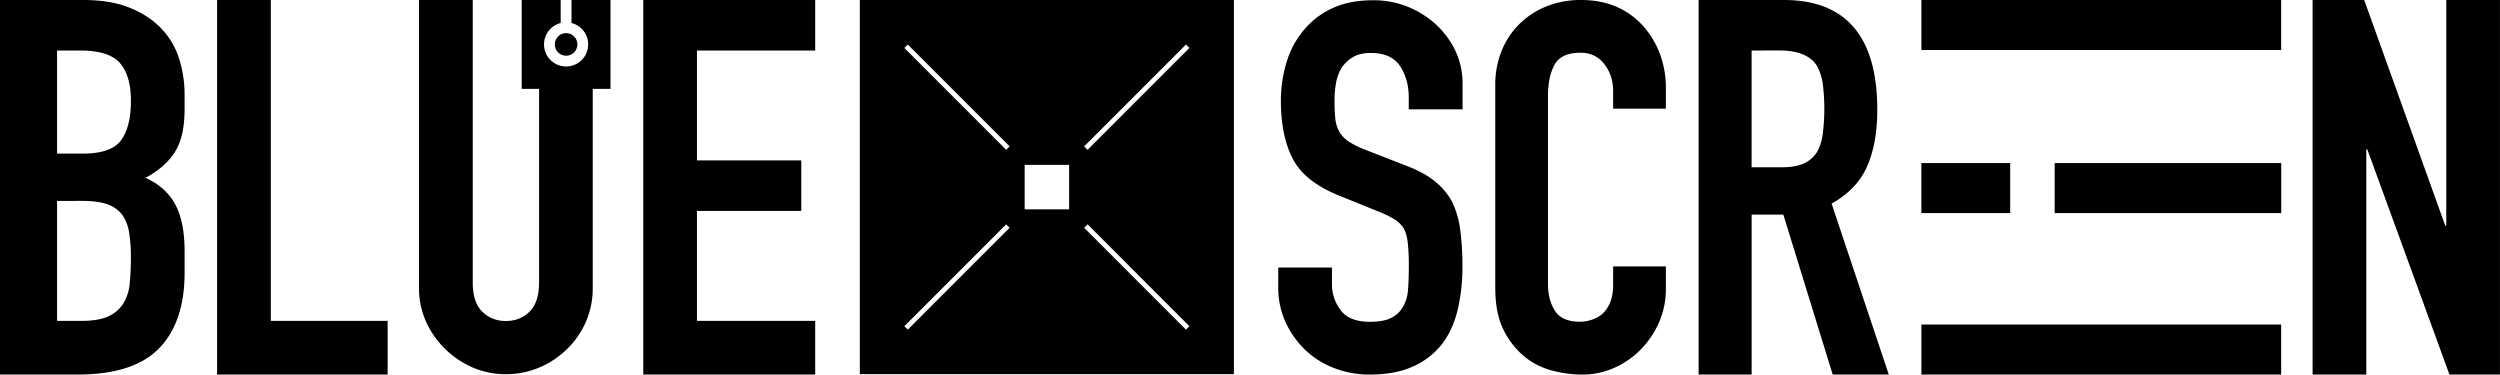
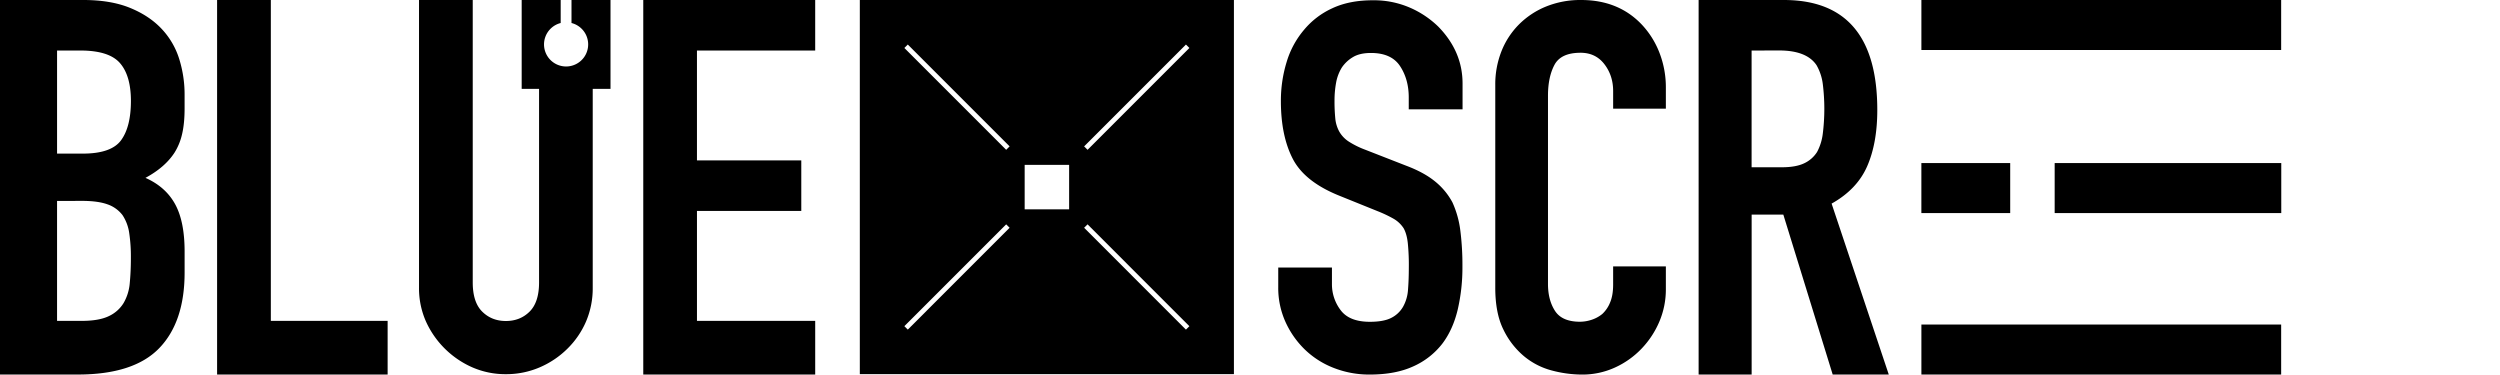
<svg xmlns="http://www.w3.org/2000/svg" id="Layer_1" data-name="Layer 1" viewBox="0 0 2473.83 370.64">
  <defs>
    <style>.cls-1{fill-rule:evenodd;}</style>
  </defs>
  <title>Logo_Long_Blue_1</title>
  <path class="cls-1" d="M850.82,0H1221V370.23H850.82Zm163.12,163.14h44v44h-44ZM995.65,222,894.89,322.76l3.4,3.4L999.05,225.38ZM898.29,44.07,999.05,144.85l-3.4,3.4L894.89,47.47Zm275.24,0L1072.77,144.85l3.4,3.4L1176.93,47.47ZM1076.17,222l100.76,100.78-3.4,3.4L1072.77,225.38Z" />
  <path d="M1447.13,108.17H1394V96.37q0-17.9-8.6-30.95t-28.91-13q-10.93,0-17.71,4.09a34.61,34.61,0,0,0-10.94,10.23,43.12,43.12,0,0,0-5.73,15.09,97.74,97.74,0,0,0-1.56,17.65,172.7,172.7,0,0,0,.78,17.91,33.52,33.52,0,0,0,3.91,12.79,28.77,28.77,0,0,0,9.12,9.72,84.29,84.29,0,0,0,16.4,8.18l40.63,15.86q17.71,6.65,28.65,15.6a67.78,67.78,0,0,1,17.19,20.72,95.57,95.57,0,0,1,7.81,27.88,271,271,0,0,1,2.08,35.56,184.43,184.43,0,0,1-4.68,42.72q-4.7,19.69-15.11,33.51a74.78,74.78,0,0,1-28.64,22.51q-17.71,8.19-43.24,8.19a96.12,96.12,0,0,1-35.94-6.66,85.62,85.62,0,0,1-28.65-18.41,89.62,89.62,0,0,1-19-27.37,81.72,81.72,0,0,1-7-34V264.73H1318V281.1a42.23,42.23,0,0,0,8.61,25.82q8.6,11.5,28.91,11.51,13.56,0,21.1-3.84a27.79,27.79,0,0,0,11.73-11,39.9,39.9,0,0,0,4.94-17.14q.79-10,.79-22.25a217.47,217.47,0,0,0-1-23.53q-1-9.22-4.16-14.84a29.27,29.27,0,0,0-9.64-9.21A124.9,124.9,0,0,0,1363.3,209l-38-15.35q-34.38-13.82-46.1-36.58t-11.72-57a130.42,130.42,0,0,1,5.73-38.85,87.87,87.87,0,0,1,17.19-31.72,78.67,78.67,0,0,1,27.89-21.29q17-8,40.36-7.93a89.39,89.39,0,0,1,36.2,7.16,93.32,93.32,0,0,1,28.4,18.93q24,24.54,24,56.27v25.59Z" />
  <path d="M1648.42,263.63v22.52a81.24,81.24,0,0,1-6.4,32A88.55,88.55,0,0,1,1624.38,345,84.9,84.9,0,0,1,1598,363.7a77,77,0,0,1-32.47,6.94,117,117,0,0,1-30.18-4.09,71.42,71.42,0,0,1-27.61-14.33,79.16,79.16,0,0,1-20.2-26.36q-7.93-16.12-7.92-41.21V84a88.85,88.85,0,0,1,6.13-33.3,78.39,78.39,0,0,1,17.39-26.58A80.79,80.79,0,0,1,1530,6.41,90.28,90.28,0,0,1,1564.54,0q36.81,0,59.82,24.06A85.43,85.43,0,0,1,1642,52,94.23,94.23,0,0,1,1648.42,87V107.5h-52.16V90.09q0-15.34-8.7-26.62T1564,52.21q-19.43,0-25.82,12t-6.4,30.46V281q0,15.87,6.94,26.62t24.8,10.75a37.62,37.62,0,0,0,11-1.79,32.8,32.8,0,0,0,11-5.89,31.37,31.37,0,0,0,7.67-11.26q3.08-7.15,3.06-17.92V263.63Z" />
  <path d="M1733.26,50V165.52h29.83q13.88,0,22.1-3.89a30.11,30.11,0,0,0,12.84-11.2,51.17,51.17,0,0,0,5.66-18,198.61,198.61,0,0,0,0-49.45,50,50,0,0,0-6.17-18.47q-9.76-14.56-37-14.57Zm-52.42,320.64V0h84.29q92.5,0,92.51,108.79,0,32.79-10,55.69t-35.21,37L1869,370.61h-55.5l-48.84-158.23h-31.35V370.61Z" />
-   <path d="M2288.39,370.61V0h51.05l80.22,223.31h1V0h53.13V370.61h-50l-81.25-222.78h-1V370.61Z" />
-   <path class="cls-1" d="M2257.28,0h-356V49.48h356Z" />
+   <path class="cls-1" d="M2257.28,0h-356V49.48h356" />
  <path class="cls-1" d="M2257.39,161.36H2033.16v49.49h224.23Z" />
  <path class="cls-1" d="M2257.28,321.14h-356v49.47h356Z" />
  <path class="cls-1" d="M1945.26,161.36h-44v49.49h87.9V161.36Z" />
  <path d="M0,370.61V0H82.48q27.12,0,46.21,7.8T160,28.62A76.42,76.42,0,0,1,177.4,58.55a117.48,117.48,0,0,1,5.26,35.13v13.53q0,15.09-2.49,25.51A58.87,58.87,0,0,1,172.72,151q-9.42,14.56-28.78,25,19.92,8.85,29.33,26t9.41,46.85v20.81q0,48.93-25.19,74.93T77,370.61ZM56.46,198.84V317.52H80.8q17.16,0,26.85-4.69a33.73,33.73,0,0,0,14.67-13A46.83,46.83,0,0,0,128.41,280q1.11-11.44,1.1-25a157.59,157.59,0,0,0-1.65-24.46,43,43,0,0,0-6.65-17.7,31.71,31.71,0,0,0-14.94-10.67q-9.42-3.37-24.91-3.39ZM56.47,50V152H81.93q28.23,0,37.91-13.27t9.71-38.78q0-25-10.79-37.46T79.71,50Z" />
  <path class="cls-1" d="M689.66,50h117V0H636.53V370.61H806.67V317.52h-117V208.73h91.45v0H792.9v-50H689.66Z" />
  <path class="cls-1" d="M565.52,0h38.6V87.91h-17.6V284.65A83.62,83.62,0,0,1,580,317.91,84.57,84.57,0,0,1,561.52,345a88.19,88.19,0,0,1-27.61,18.56,83.63,83.63,0,0,1-33.31,6.7,81.79,81.79,0,0,1-33.08-6.7A90.09,90.09,0,0,1,421.4,317.9a81,81,0,0,1-6.77-33.26V0h53.16V279.48q0,19.59,9.38,28.88t23.43,9.28q14.07,0,23.44-9.28t9.38-28.88V87.91h-17.2V0h38.6V22.77a21.84,21.84,0,1,0,10.7,0Z" />
-   <path class="cls-1" d="M560.17,32.8a11.16,11.16,0,1,1-7.88,3.27A11.13,11.13,0,0,1,560.17,32.8Z" />
  <path class="cls-1" d="M373.17,317.52H268V0H214.82V370.61H383.57V317.52Z" />
</svg>